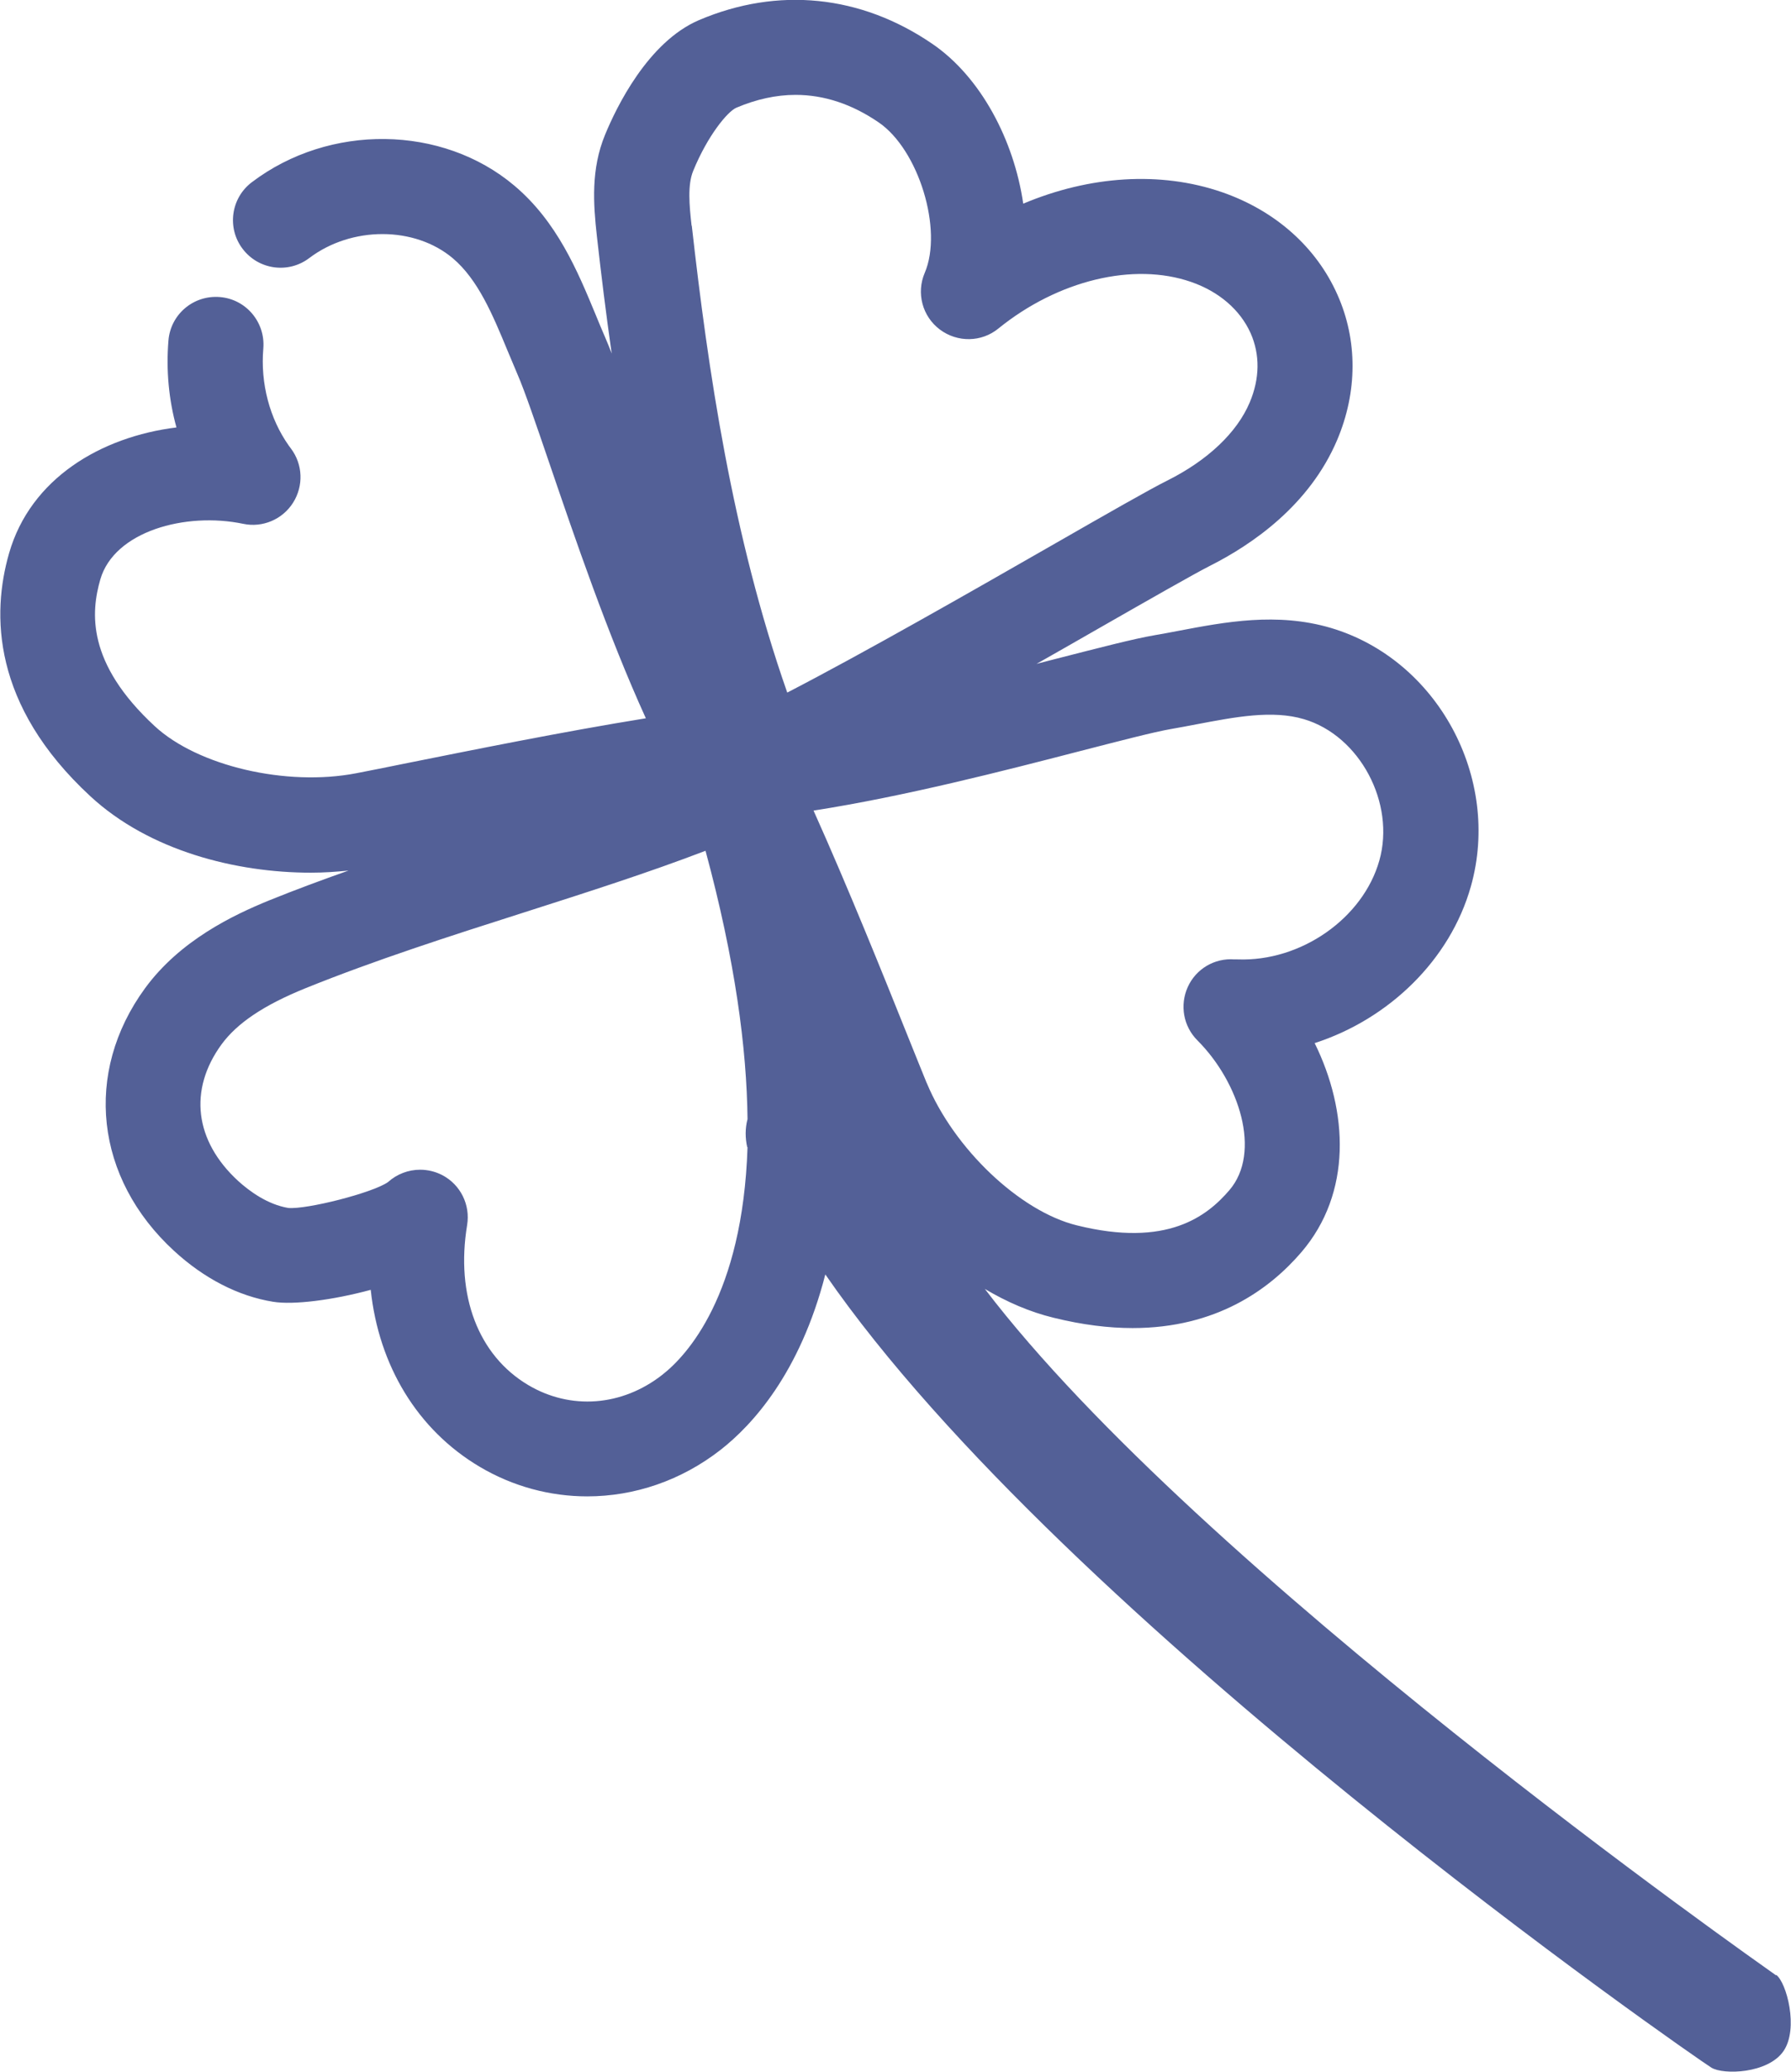
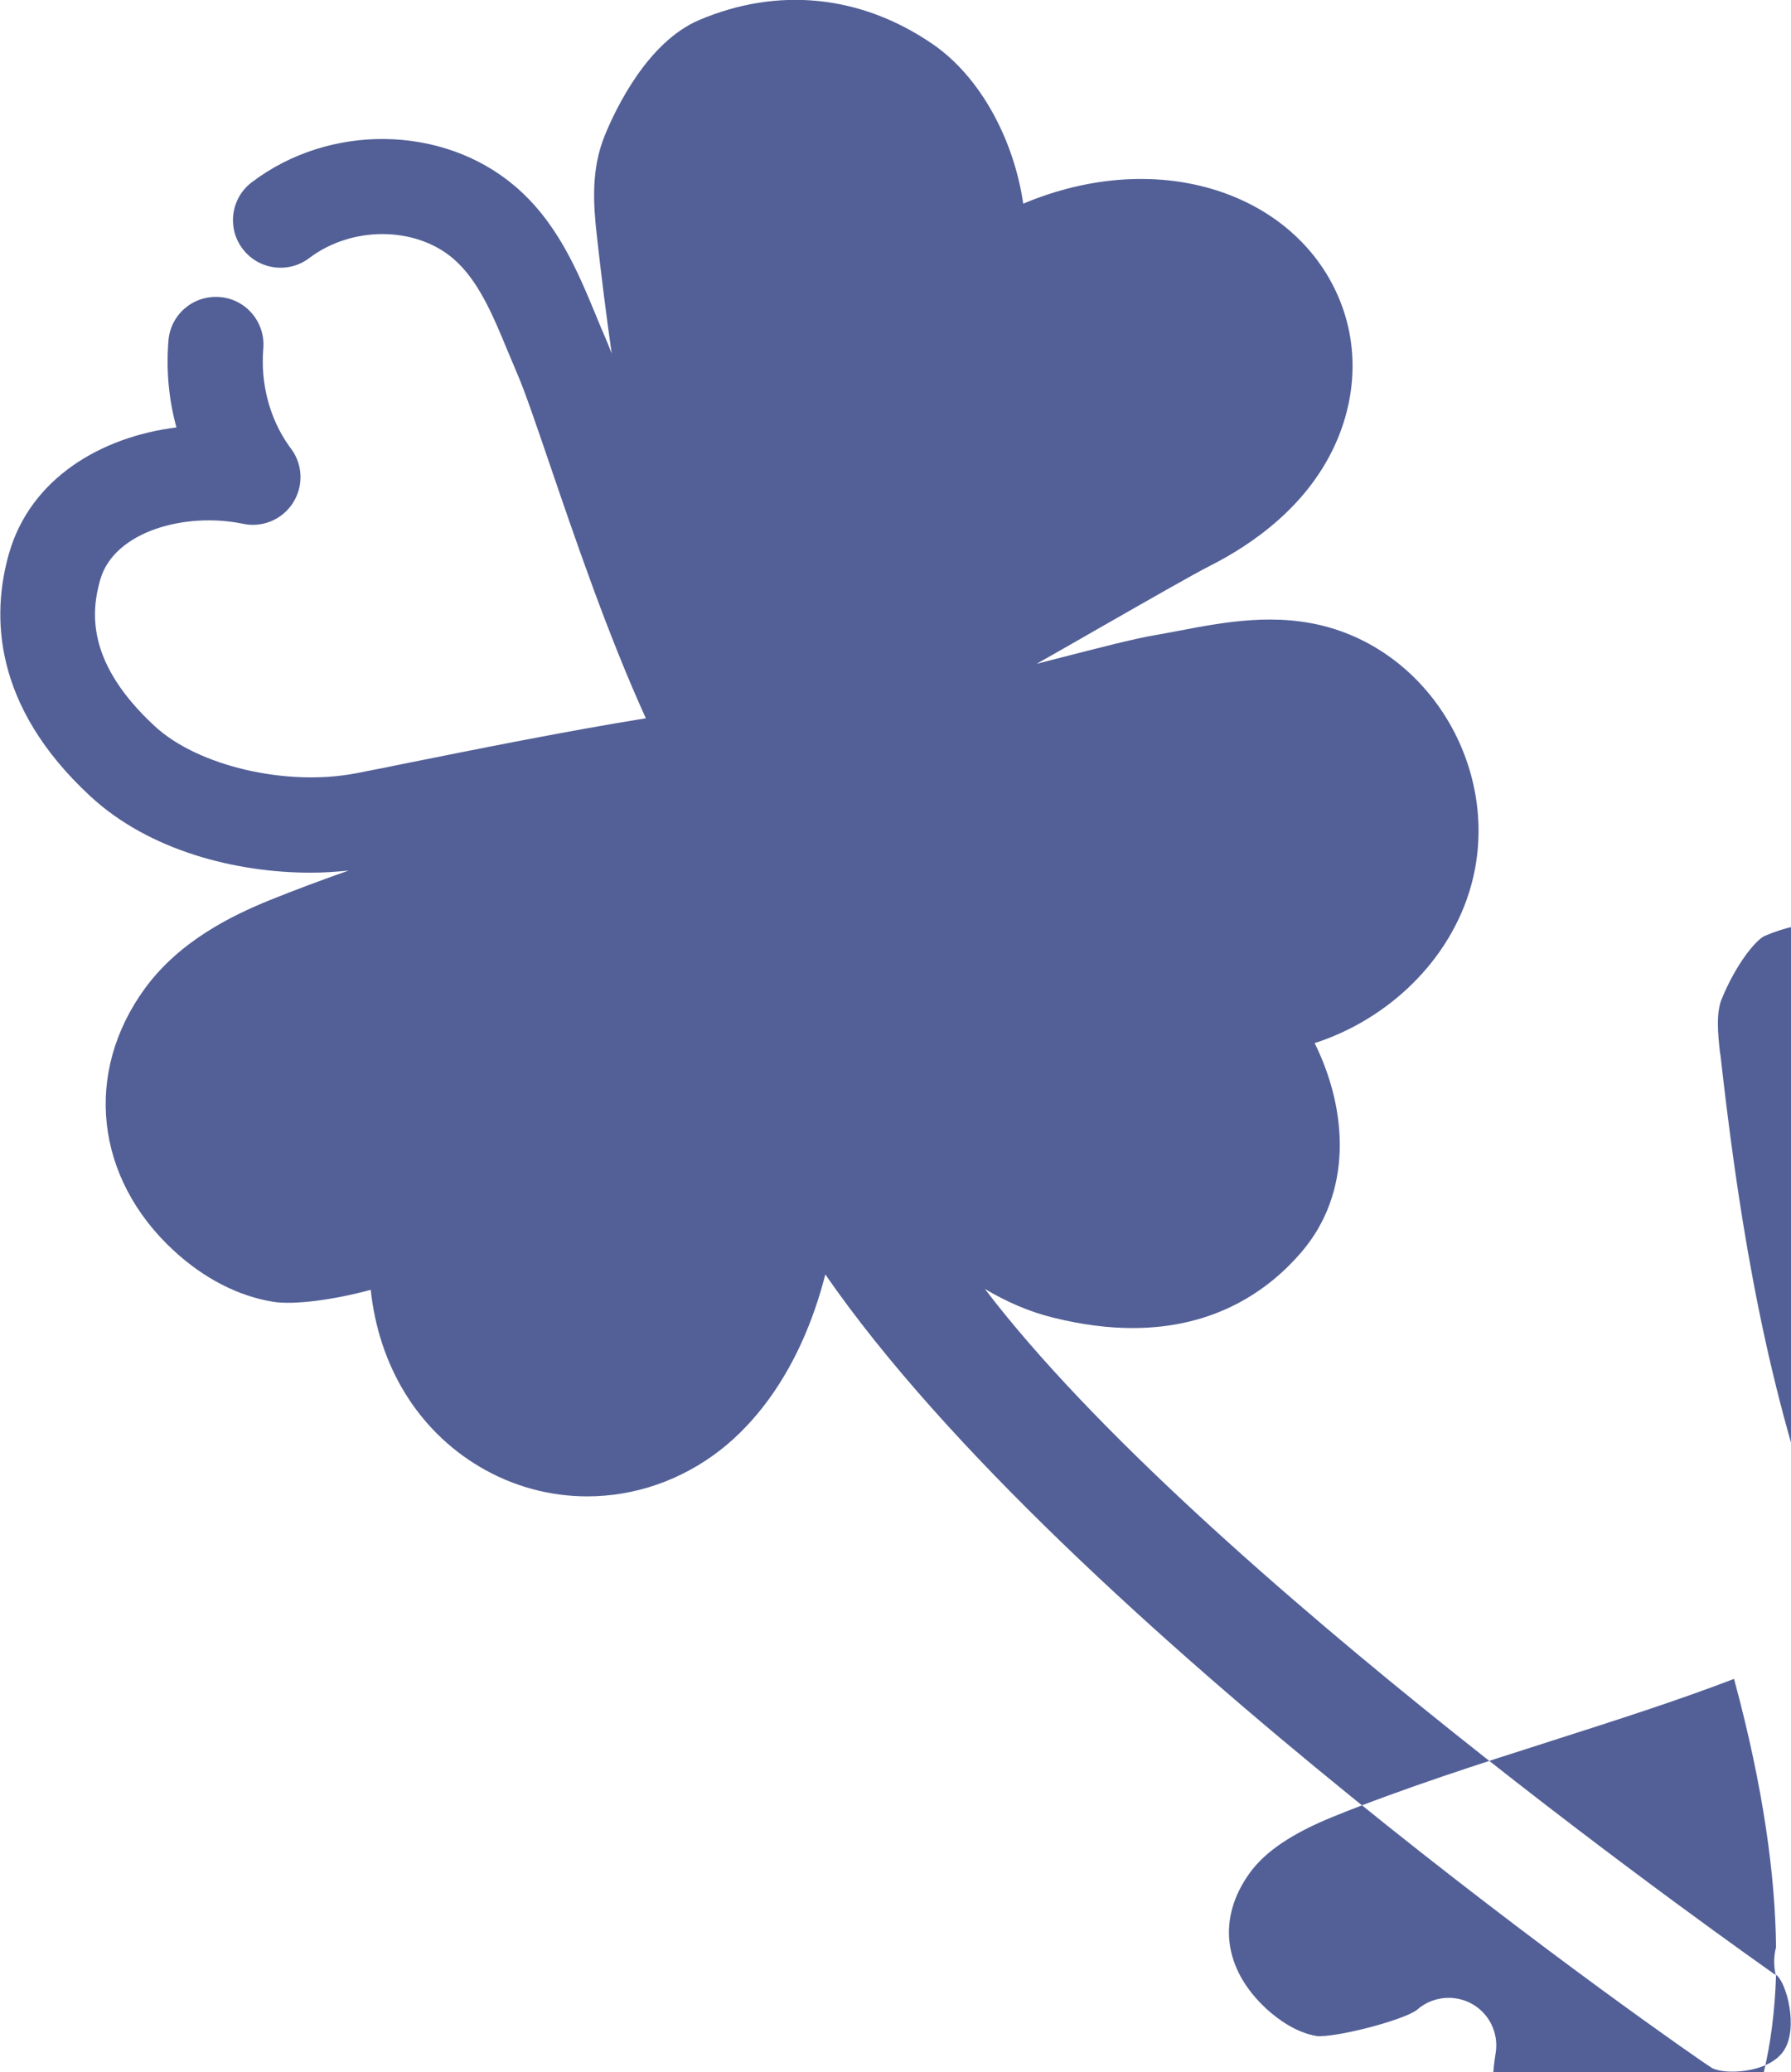
<svg xmlns="http://www.w3.org/2000/svg" viewBox="0 0 118.55 137.14">
  <defs>
    <style>.d{fill:#536097;}</style>
  </defs>
  <g id="a" />
  <g id="b">
    <g id="c">
-       <path class="d" d="M117.56,130.74c-1.33-.95-38.16-26.77-52.37-45.43,1.43,.85,2.95,1.52,4.56,1.91,1.91,.47,3.64,.68,5.22,.68,5.54,0,9.06-2.56,11.17-5.02,3.36-3.92,3.11-9.32,.88-13.84,4.89-1.58,8.96-5.48,10.34-10.37,2.03-7.19-2.22-15.02-9.27-17.11-3.56-1.05-7.02-.39-10.07,.19-.52,.1-1.05,.2-1.58,.29-1.41,.24-3.66,.83-6.52,1.56-.42,.11-.87,.22-1.31,.34,1.43-.81,2.81-1.6,4.1-2.34,3.39-1.94,6.32-3.61,7.36-4.14,2.84-1.43,6.61-4.03,8.44-8.34,1.35-3.19,1.36-6.6,.02-9.61-1.4-3.16-4.12-5.57-7.64-6.79-4.08-1.41-8.77-1.09-13.16,.76-.61-4.2-2.81-8.39-6.02-10.58-4.74-3.24-10.22-3.79-15.44-1.57-3.39,1.45-5.48,5.79-6.22,7.59-.94,2.28-.78,4.57-.54,6.72,.28,2.5,.6,5.1,.98,7.76-.16-.42-.31-.79-.45-1.11-.21-.49-.42-.98-.62-1.48-1.19-2.87-2.54-6.13-5.37-8.52-4.77-4.03-12.24-4.13-17.38-.23-1.39,1.05-1.66,3.03-.61,4.41,1.05,1.39,3.03,1.66,4.41,.61,2.8-2.12,6.98-2.12,9.51,.02,1.66,1.41,2.62,3.7,3.62,6.12,.22,.53,.44,1.05,.66,1.57,.47,1.08,1.22,3.28,2.09,5.83,1.69,4.95,3.87,11.36,6.4,16.92-5.52,.89-11.72,2.15-15.77,2.96-1.39,.28-2.56,.52-3.41,.68-4.62,.89-10.48-.48-13.33-3.12-4.53-4.19-4.22-7.55-3.6-9.71,.92-3.18,5.63-4.48,9.46-3.68,1.28,.27,2.6-.29,3.3-1.4,.7-1.11,.65-2.53-.14-3.58l-.14-.19c-1.27-1.79-1.89-4.13-1.69-6.44,.14-1.73-1.14-3.26-2.88-3.4-1.74-.14-3.26,1.14-3.4,2.88-.16,1.96,.02,3.91,.53,5.75-5,.62-9.66,3.38-11.08,8.33-1.15,4-1.15,10.04,5.38,16.08,3.91,3.62,9.66,5.06,14.6,5.06,.86,0,1.69-.06,2.49-.14-1.76,.62-3.51,1.27-5.22,1.96-2.43,.99-5.93,2.66-8.25,5.83-4.08,5.59-3.31,12.57,1.92,17.38,1.99,1.83,4.26,3,6.56,3.37,1.34,.22,3.95-.11,6.46-.79,.53,5,3.08,9.26,7.21,11.71,2.21,1.31,4.67,1.96,7.12,1.96,3.11,0,6.22-1.04,8.84-3.09,2.07-1.62,5.24-5.05,6.92-11.6,15.83,22.93,57.51,51.79,58.65,52.5,.79,.49,3.74,.4,4.77-1.09s.2-4.56-.48-5.05ZM49.48,75.93c-.32,9.83-4.03,13.81-5.65,15.07-2.66,2.08-6.06,2.34-8.87,.67-3.3-1.96-4.81-5.92-4.04-10.59,.22-1.34-.44-2.67-1.64-3.3-.46-.24-.97-.36-1.47-.36-.77,0-1.53,.28-2.13,.82-1.01,.71-5.37,1.82-6.6,1.71-1.37-.23-2.56-1.1-3.32-1.79-2.88-2.65-3.29-6.02-1.1-9.03,1.04-1.42,2.8-2.6,5.53-3.71,4.62-1.87,9.64-3.48,14.5-5.03,4.22-1.35,8.25-2.64,12.01-4.08,1.97,7.28,2.73,13.1,2.78,17.76-.16,.6-.16,1.24-.02,1.86Zm-3.7-60.98c-.16-1.39-.27-2.72,.1-3.63,.96-2.35,2.28-3.94,2.86-4.19,1.32-.56,2.63-.85,3.92-.85,1.89,0,3.73,.61,5.5,1.82,2.65,1.81,4.27,7.11,3.05,9.96-.57,1.33-.16,2.88,1,3.75,1.16,.87,2.76,.85,3.88-.07,3.94-3.19,8.94-4.4,12.75-3.08,1.85,.64,3.25,1.85,3.94,3.39,.63,1.42,.61,3.01-.06,4.59-.84,1.99-2.78,3.83-5.46,5.17-1.2,.6-3.91,2.15-7.66,4.3-5.39,3.09-12.41,7.1-17.49,9.73-3.65-10.42-5.25-21.39-6.32-30.91Zm15.56,56.73c-.33-.8-.77-1.91-1.3-3.22-1.54-3.84-3.9-9.71-6.19-14.81,6.03-.94,12.59-2.63,17.65-3.94,2.61-.67,4.86-1.26,6.02-1.46,.56-.1,1.12-.2,1.68-.31,2.58-.49,5.02-.96,7.11-.34,3.69,1.09,6.07,5.55,4.99,9.36-1.08,3.82-5.19,6.7-9.38,6.54h-.22c-1.31-.1-2.54,.63-3.08,1.83-.54,1.2-.29,2.6,.64,3.53,2.76,2.76,4.27,7.41,2.11,9.92-1.47,1.71-4.11,3.81-10.1,2.32-3.77-.93-8.13-5.08-9.93-9.43Z" />
+       <path class="d" d="M117.56,130.74c-1.33-.95-38.16-26.77-52.37-45.43,1.43,.85,2.95,1.52,4.56,1.91,1.91,.47,3.64,.68,5.22,.68,5.54,0,9.06-2.56,11.17-5.02,3.36-3.92,3.11-9.32,.88-13.84,4.89-1.58,8.96-5.48,10.34-10.37,2.03-7.19-2.22-15.02-9.27-17.11-3.56-1.05-7.02-.39-10.07,.19-.52,.1-1.05,.2-1.58,.29-1.41,.24-3.66,.83-6.52,1.56-.42,.11-.87,.22-1.31,.34,1.43-.81,2.81-1.6,4.1-2.34,3.39-1.94,6.32-3.61,7.36-4.14,2.84-1.43,6.61-4.03,8.44-8.34,1.35-3.19,1.36-6.6,.02-9.61-1.4-3.16-4.12-5.57-7.64-6.79-4.08-1.41-8.77-1.09-13.16,.76-.61-4.2-2.81-8.39-6.02-10.58-4.74-3.24-10.22-3.79-15.44-1.57-3.39,1.45-5.48,5.79-6.22,7.59-.94,2.28-.78,4.57-.54,6.72,.28,2.5,.6,5.1,.98,7.76-.16-.42-.31-.79-.45-1.11-.21-.49-.42-.98-.62-1.48-1.19-2.87-2.54-6.13-5.37-8.52-4.77-4.03-12.24-4.13-17.38-.23-1.39,1.05-1.66,3.03-.61,4.41,1.05,1.39,3.03,1.66,4.41,.61,2.8-2.12,6.98-2.12,9.51,.02,1.66,1.41,2.62,3.7,3.62,6.12,.22,.53,.44,1.05,.66,1.57,.47,1.08,1.22,3.28,2.09,5.83,1.69,4.95,3.87,11.36,6.4,16.92-5.52,.89-11.72,2.15-15.77,2.96-1.39,.28-2.56,.52-3.41,.68-4.62,.89-10.48-.48-13.33-3.12-4.53-4.19-4.22-7.55-3.6-9.71,.92-3.18,5.63-4.48,9.46-3.68,1.28,.27,2.6-.29,3.3-1.4,.7-1.11,.65-2.53-.14-3.58l-.14-.19c-1.27-1.79-1.89-4.13-1.69-6.44,.14-1.73-1.14-3.26-2.88-3.4-1.74-.14-3.26,1.14-3.4,2.88-.16,1.96,.02,3.91,.53,5.75-5,.62-9.66,3.38-11.08,8.33-1.15,4-1.15,10.04,5.38,16.08,3.91,3.62,9.66,5.06,14.6,5.06,.86,0,1.69-.06,2.49-.14-1.76,.62-3.51,1.27-5.22,1.96-2.43,.99-5.93,2.66-8.25,5.83-4.08,5.59-3.31,12.57,1.92,17.38,1.99,1.83,4.26,3,6.56,3.37,1.34,.22,3.95-.11,6.46-.79,.53,5,3.08,9.26,7.21,11.71,2.21,1.31,4.67,1.96,7.12,1.96,3.11,0,6.22-1.04,8.84-3.09,2.07-1.62,5.24-5.05,6.92-11.6,15.83,22.93,57.51,51.79,58.65,52.5,.79,.49,3.74,.4,4.77-1.09s.2-4.56-.48-5.05Zc-.32,9.83-4.03,13.81-5.65,15.07-2.66,2.08-6.06,2.34-8.87,.67-3.3-1.96-4.81-5.92-4.04-10.59,.22-1.34-.44-2.67-1.64-3.3-.46-.24-.97-.36-1.47-.36-.77,0-1.53,.28-2.13,.82-1.01,.71-5.37,1.82-6.6,1.71-1.37-.23-2.56-1.1-3.32-1.79-2.88-2.65-3.29-6.02-1.1-9.03,1.04-1.42,2.8-2.6,5.53-3.71,4.62-1.87,9.64-3.48,14.5-5.03,4.22-1.35,8.25-2.64,12.01-4.08,1.97,7.28,2.73,13.1,2.78,17.76-.16,.6-.16,1.24-.02,1.86Zm-3.7-60.98c-.16-1.39-.27-2.72,.1-3.63,.96-2.35,2.28-3.94,2.86-4.19,1.32-.56,2.63-.85,3.92-.85,1.89,0,3.73,.61,5.5,1.82,2.65,1.81,4.27,7.11,3.05,9.96-.57,1.33-.16,2.88,1,3.75,1.16,.87,2.76,.85,3.88-.07,3.94-3.19,8.94-4.4,12.75-3.08,1.85,.64,3.25,1.85,3.94,3.39,.63,1.42,.61,3.01-.06,4.59-.84,1.99-2.78,3.83-5.46,5.17-1.2,.6-3.91,2.15-7.66,4.3-5.39,3.09-12.41,7.1-17.49,9.73-3.65-10.42-5.25-21.39-6.32-30.91Zm15.56,56.73c-.33-.8-.77-1.91-1.3-3.22-1.54-3.84-3.9-9.71-6.19-14.81,6.03-.94,12.59-2.63,17.65-3.94,2.61-.67,4.86-1.26,6.02-1.46,.56-.1,1.12-.2,1.68-.31,2.58-.49,5.02-.96,7.11-.34,3.69,1.09,6.07,5.55,4.99,9.36-1.08,3.82-5.19,6.7-9.38,6.54h-.22c-1.31-.1-2.54,.63-3.08,1.83-.54,1.2-.29,2.6,.64,3.53,2.76,2.76,4.27,7.41,2.11,9.92-1.47,1.71-4.11,3.81-10.1,2.32-3.77-.93-8.13-5.08-9.93-9.43Z" />
    </g>
  </g>
</svg>